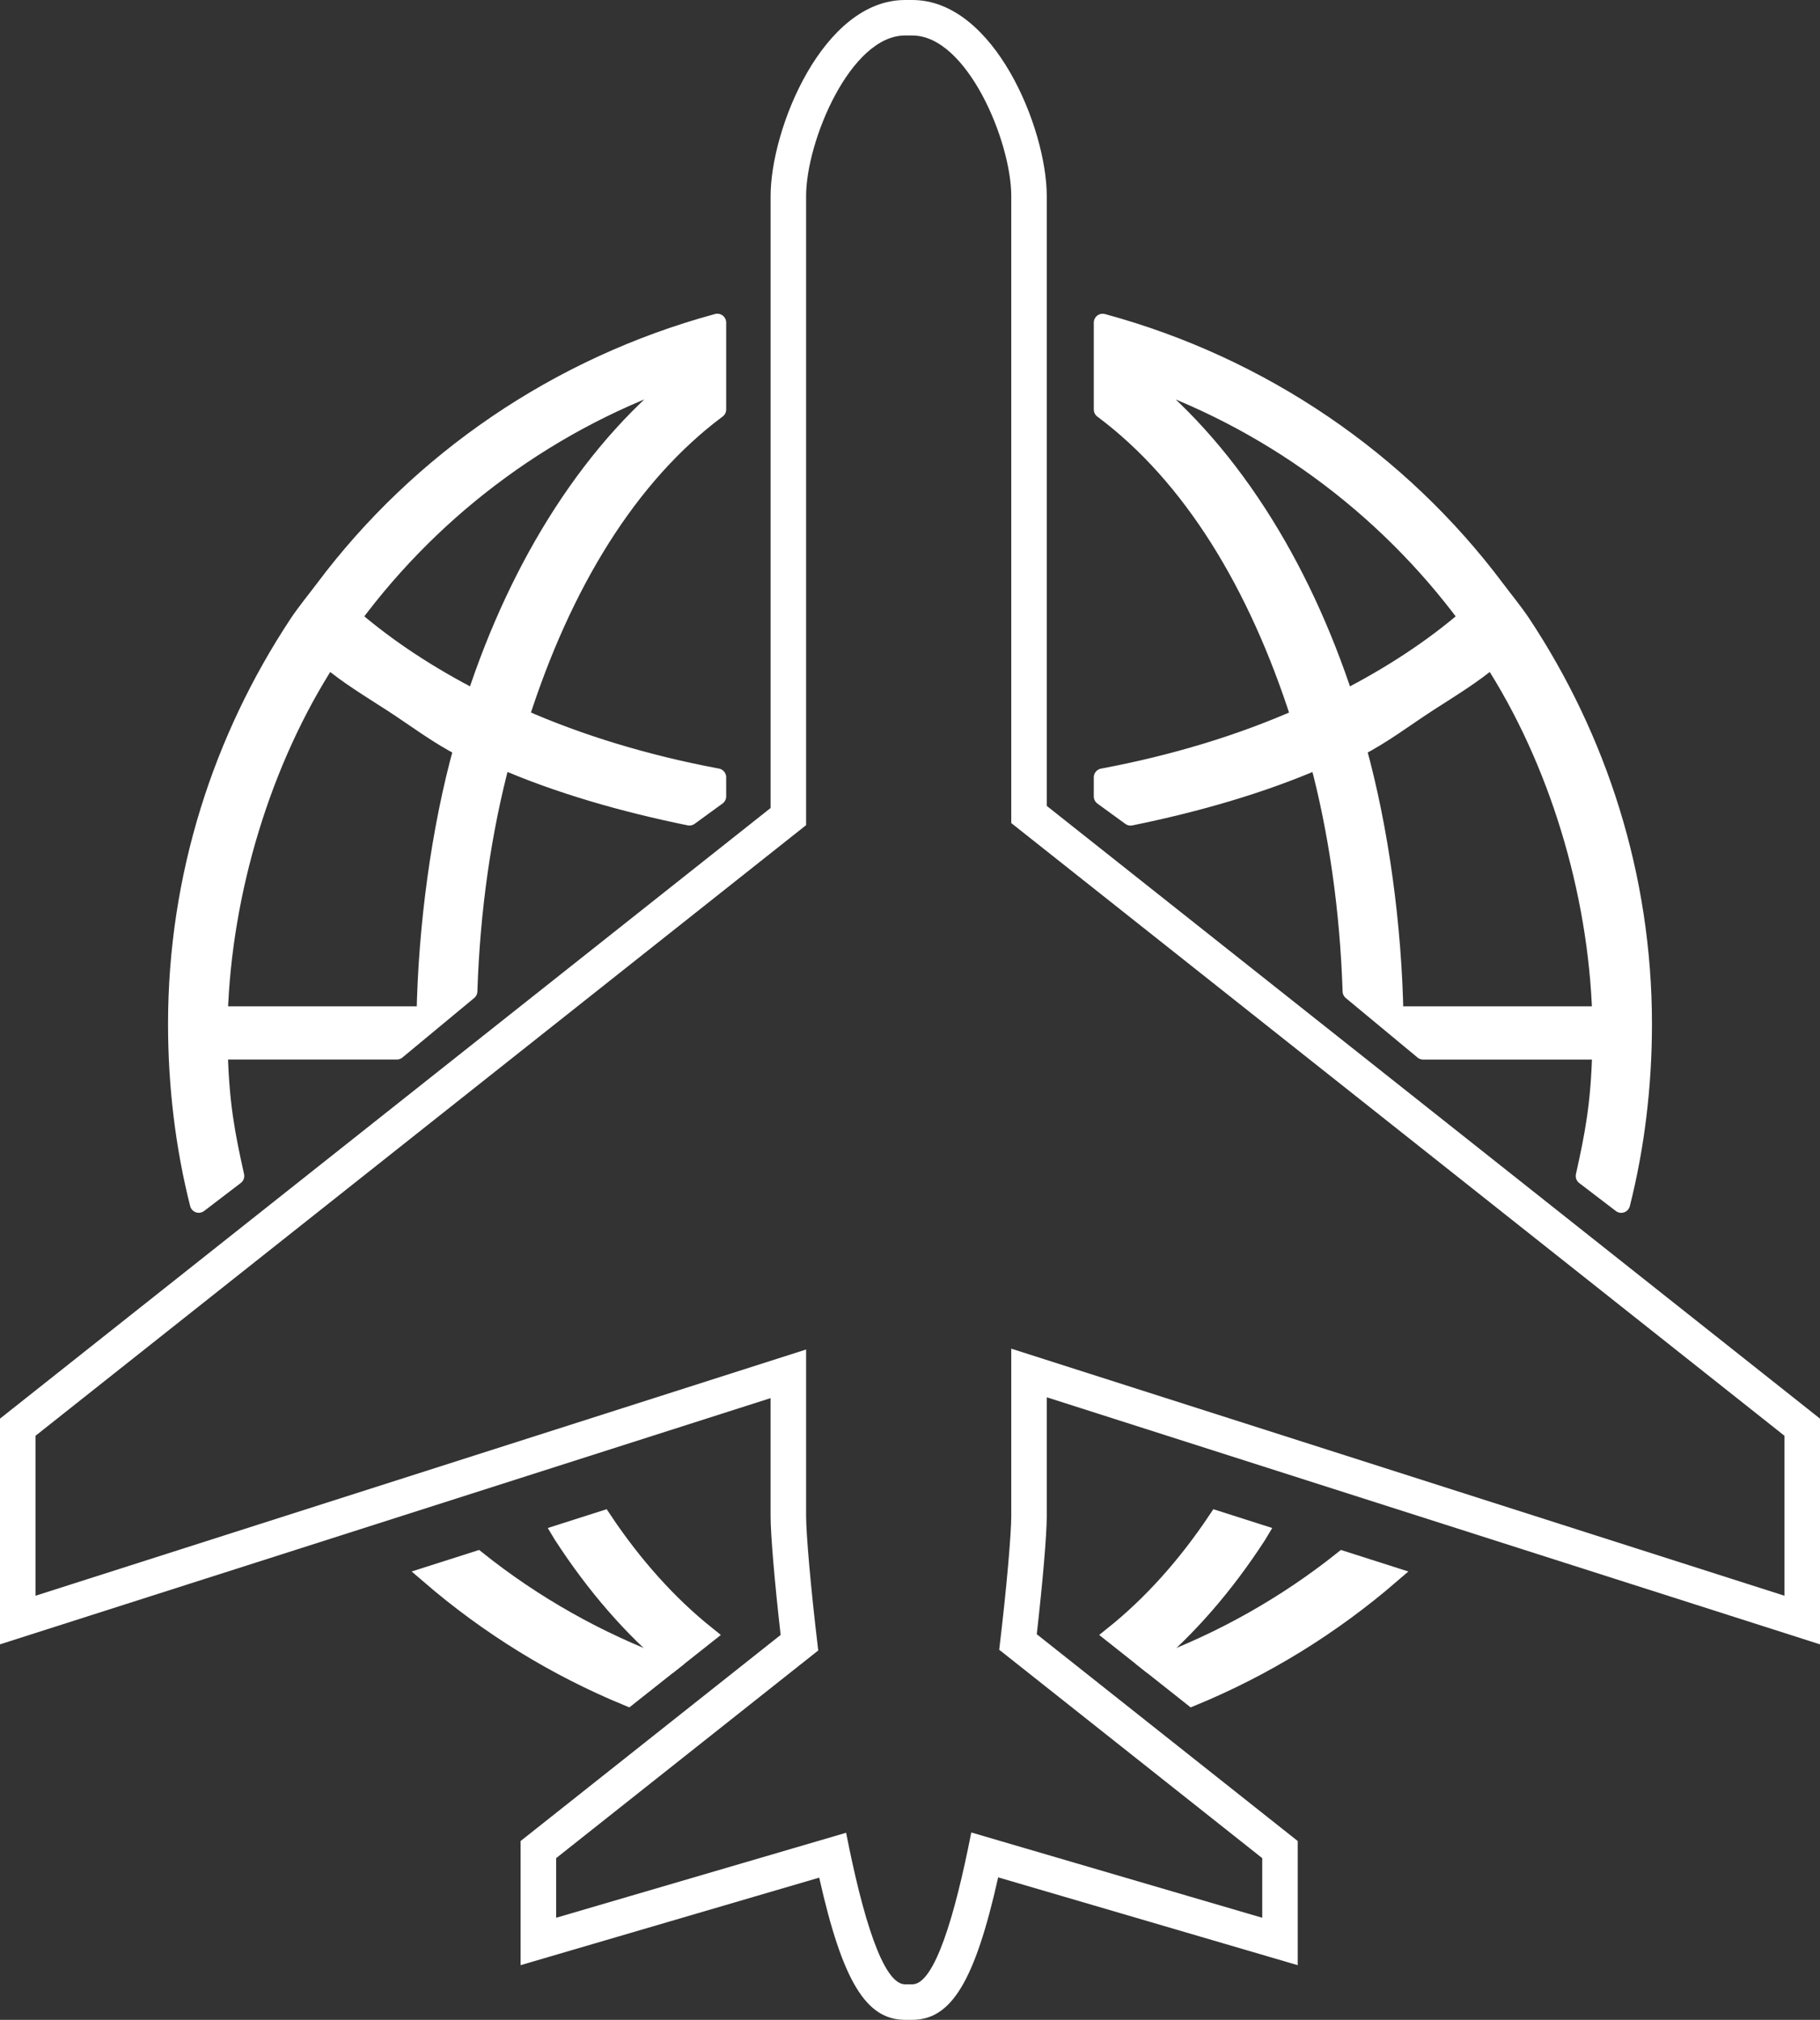
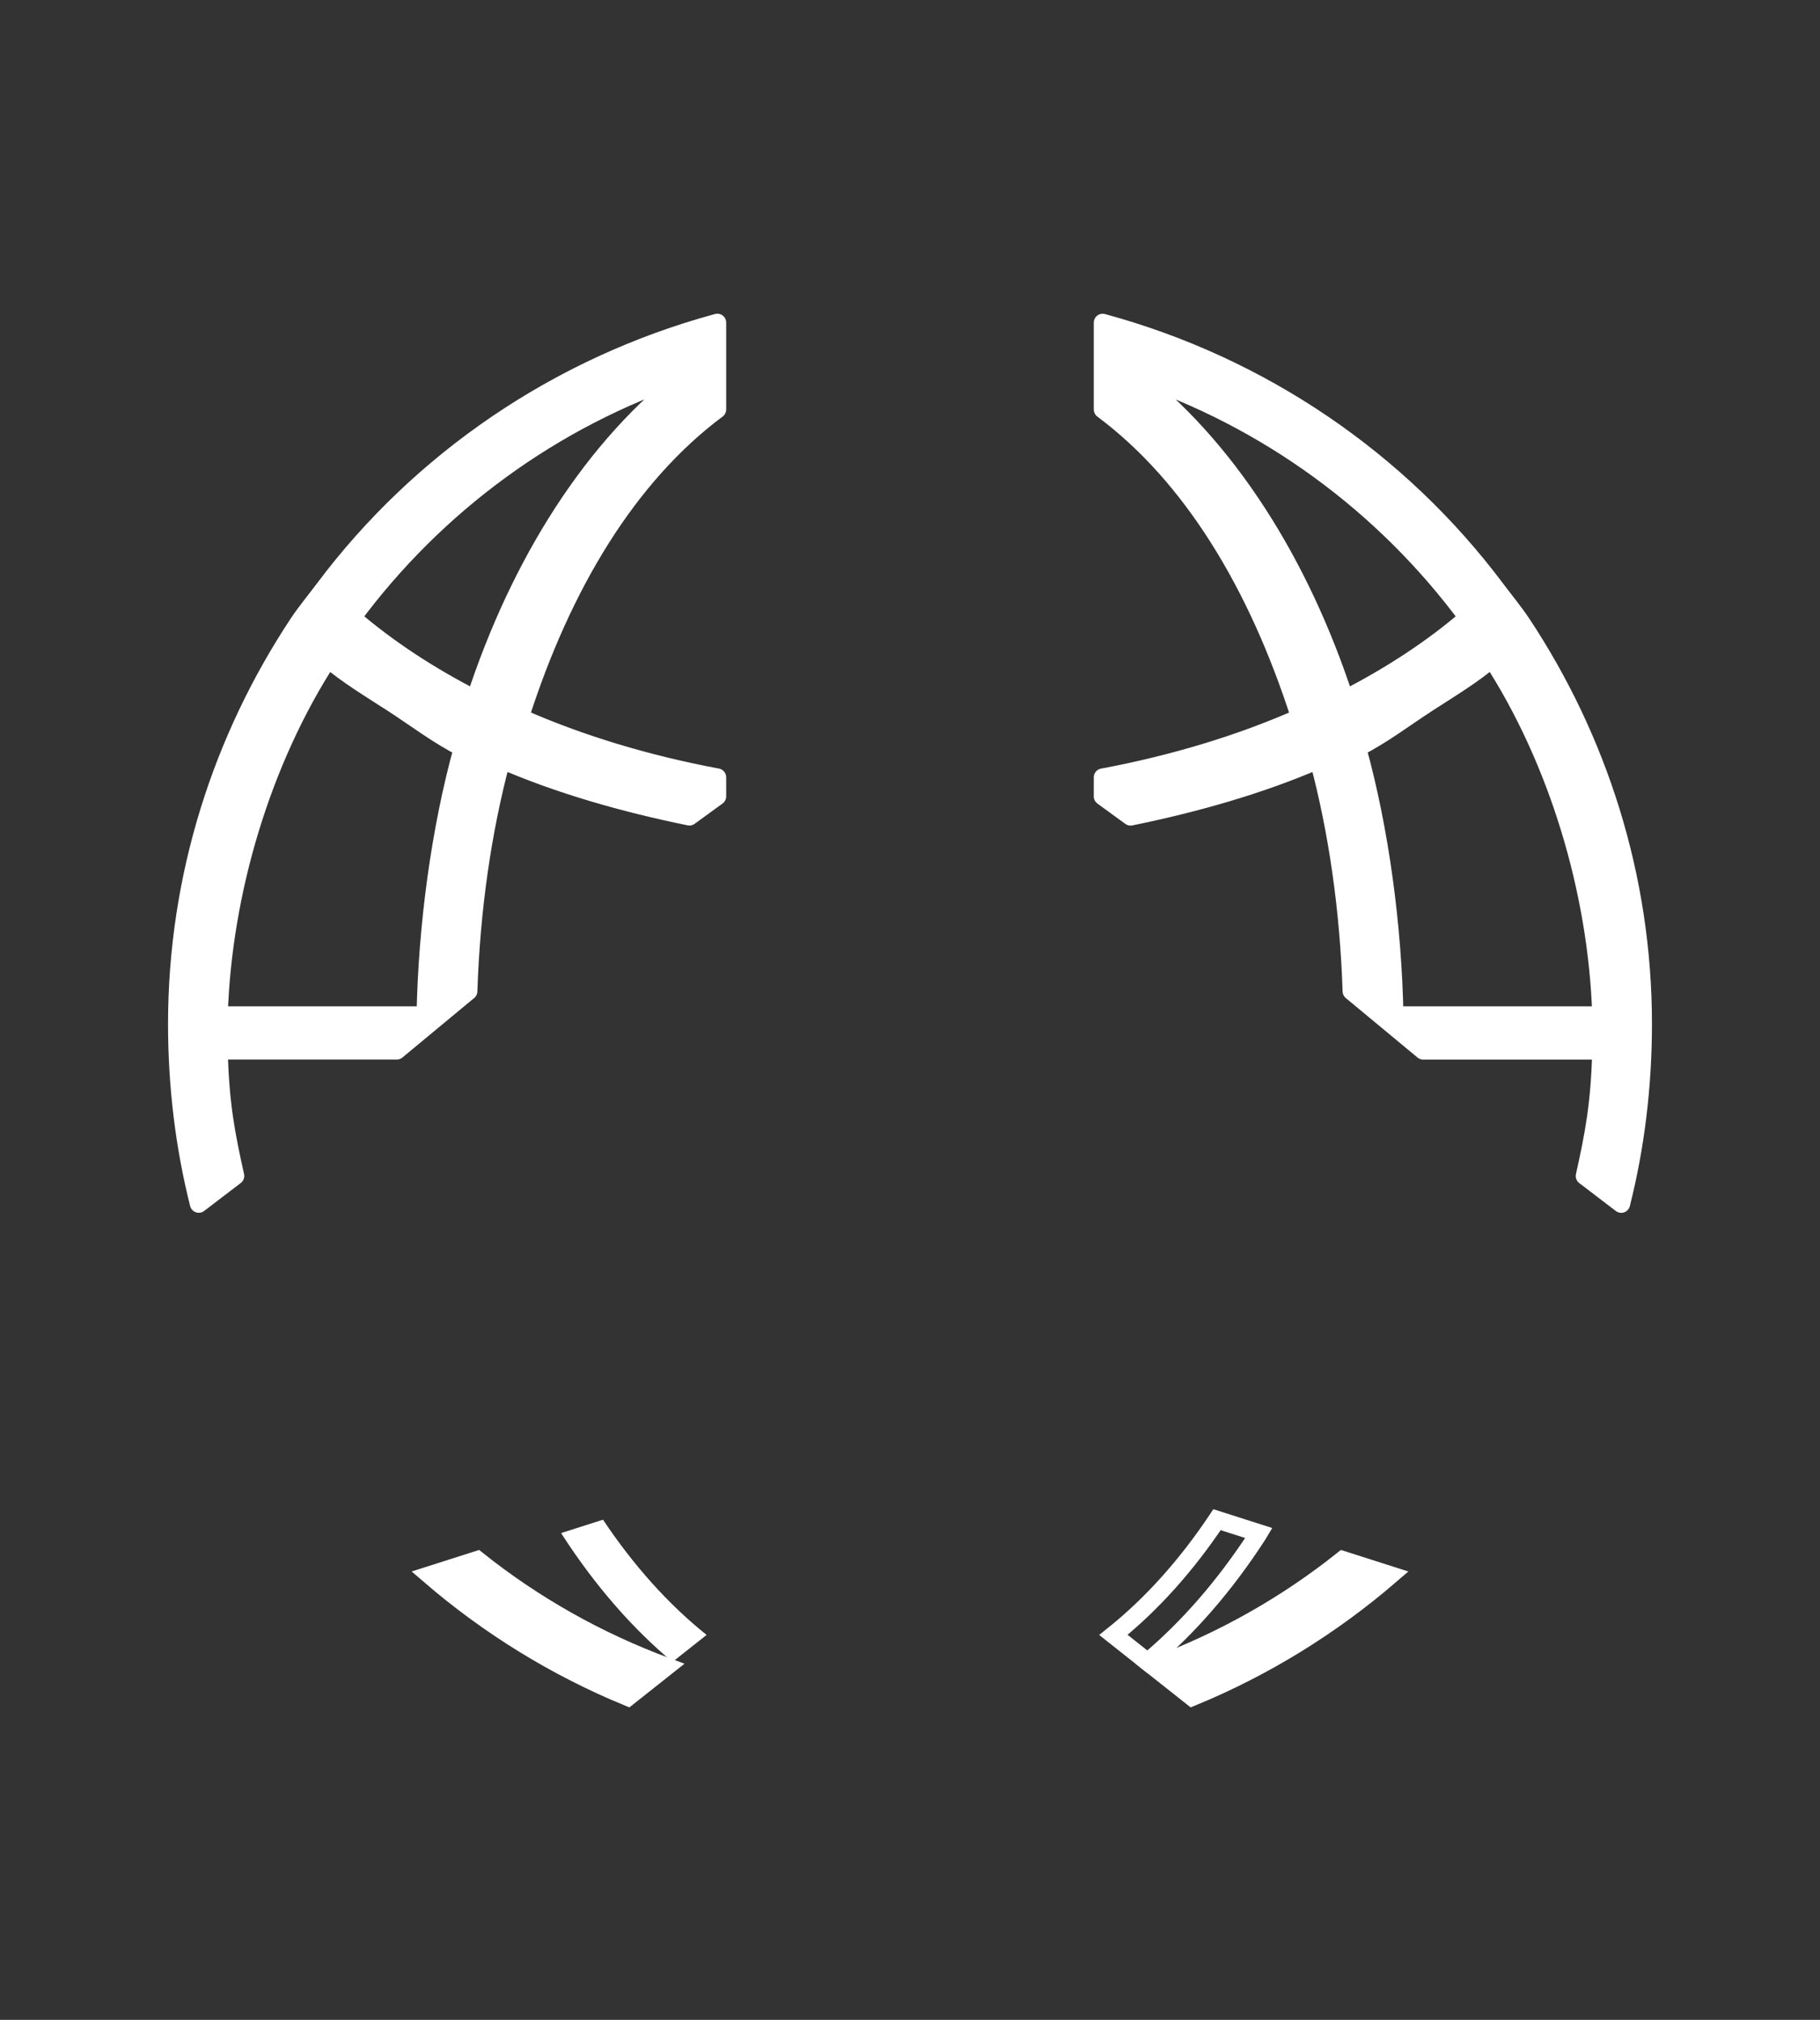
<svg xmlns="http://www.w3.org/2000/svg" version="1.1" id="Layer_1" x="0px" y="0px" width="102.557px" height="113.829px" viewBox="0 0 102.557 113.829" enable-background="new 0 0 102.557 113.829" xml:space="preserve">
  <rect x="0" y="0" width="102.557" height="113.829" fill="#333333" stroke="none" />
-   <path fill="#FFFFFF" d="M51.408,2c3.08,0,5.576,5.965,5.576,9.045v35.339l43.572,34.531v9.014L56.984,76.005v9.438  c0,0.966-0.245,3.925-0.679,7.529l14.822,11.745v3.36l-16.396-4.807c-0.928,4.744-2.078,8.558-3.323,8.558H51  c-1.244,0-2.393-3.805-3.321-8.542l-16.341,4.791v-3.36l14.77-11.704c-0.436-3.623-0.684-6.601-0.684-7.57v-9.391L2,89.929v-9.014  l43.424-34.413V11.045C45.424,7.965,47.921,2,51,2H51.408 M51.408,0H51c-4.626,0-7.576,7.253-7.576,11.045v34.49L0.758,79.347  L0,79.948v0.967v9.014v2.739l2.609-0.834l40.814-13.042v6.651c0,1.05,0.227,3.712,0.566,6.695l-13.895,11.013l-0.758,0.601v0.966  v3.36v2.671l2.563-0.752l14.264-4.182c1.314,5.869,2.652,8.014,4.836,8.014h0.408c2.186,0,3.524-2.148,4.84-8.029l14.316,4.197  l2.563,0.752v-2.671v-3.36v-0.966l-0.758-0.601L58.422,92.098c0.337-2.966,0.563-5.61,0.563-6.654v-6.699l40.965,13.09l2.607,0.834  v-2.739v-9.014v-0.967l-0.758-0.602l-42.814-33.93V11.045C58.984,7.253,56.034,0,51.408,0" />
  <path fill="#FFFFFF" d="M13.264,66.271c-0.521-2.333-0.854-4.06-0.93-7.06h10.024l4.043-3.352c0.149-4.573,0.782-9.022,1.86-13.042  c3.227,1.407,6.906,2.456,10.588,3.206l1.572-1.144v-1.074c-4-0.75-7.762-1.889-11.117-3.373  c2.402-7.516,6.117-13.629,11.117-17.358v-4.895c-9,2.445-16.763,7.798-22.149,14.985c-0.484,0.646-1.034,1.308-1.481,1.98  c-4.281,6.477-6.822,14.229-6.822,22.568c0,3.472,0.416,6.915,1.231,10.135L13.264,66.271z M38.789,21.049  c-2.599,1.986-4.996,4.616-7.096,7.859c-2.02,3.122-3.667,6.662-4.919,10.486c-2.604-1.334-4.938-2.868-6.927-4.582  C24.543,28.457,31.141,23.588,38.789,21.049 M18.487,37.129c1.114,0.94,2.327,1.666,3.642,2.516  c1.248,0.809,2.568,1.816,3.942,2.505c-1.285,4.634-2.002,10.062-2.099,15.062H12.334C12.557,50.211,14.786,42.847,18.487,37.129" />
  <path fill="none" stroke="#FFFFFF" stroke-linejoin="round" stroke-miterlimit="10" d="M13.264,66.271  c-0.521-2.333-0.854-4.06-0.93-7.06h10.024l4.043-3.352c0.149-4.573,0.782-9.022,1.86-13.042c3.227,1.407,6.906,2.456,10.588,3.206  l1.572-1.144v-1.074c-4-0.75-7.762-1.889-11.117-3.373c2.402-7.516,6.117-13.629,11.117-17.358v-4.895  c-9,2.445-16.763,7.798-22.149,14.985c-0.484,0.646-1.034,1.308-1.481,1.98c-4.281,6.477-6.822,14.229-6.822,22.568  c0,3.472,0.416,6.915,1.231,10.135L13.264,66.271z M38.789,21.049c-2.599,1.986-4.996,4.616-7.096,7.859  c-2.02,3.122-3.667,6.662-4.919,10.486c-2.604-1.334-4.938-2.868-6.927-4.582C24.543,28.457,31.141,23.588,38.789,21.049z   M18.487,37.129c1.114,0.94,2.327,1.666,3.642,2.516c1.248,0.809,2.568,1.816,3.942,2.505c-1.285,4.634-2.002,10.062-2.099,15.062  H12.334C12.557,50.211,14.786,42.847,18.487,37.129z" />
  <path fill="#FFFFFF" d="M33.979,85.643l-2.358,0.753c0.024,0.04,0.048,0.083,0.073,0.122c1.857,2.865,3.945,5.252,6.201,7.14  l1.922-1.521C37.67,90.419,35.704,88.229,33.979,85.643" />
-   <path fill="none" stroke="#FFFFFF" stroke-miterlimit="10" d="M33.979,85.643l-2.358,0.753c0.024,0.04,0.048,0.083,0.073,0.122  c1.857,2.865,3.945,5.252,6.201,7.14l1.922-1.521C37.67,90.419,35.704,88.229,33.979,85.643z" />
  <path fill="#FFFFFF" d="M26.896,87.906l-2.697,0.861c3.313,2.855,7.08,5.192,11.185,6.881l2.181-1.728  C33.676,92.48,30.079,90.446,26.896,87.906" />
  <path fill="none" stroke="#FFFFFF" stroke-miterlimit="10" d="M26.896,87.906l-2.697,0.861c3.313,2.855,7.08,5.192,11.185,6.881  l2.181-1.728C33.676,92.48,30.079,90.446,26.896,87.906z" />
  <path fill="#FFFFFF" d="M91.356,67.85c0.815-3.22,1.232-6.663,1.232-10.135c0-8.34-2.542-16.094-6.823-22.569  c-0.447-0.672-0.997-1.333-1.48-1.979c-5.388-7.188-13.15-12.541-22.15-14.985v4.895c5,3.729,8.716,9.843,11.118,17.357  c-3.356,1.485-7.118,2.624-11.118,3.374v1.075l1.573,1.144c3.682-0.75,7.36-1.8,10.587-3.207c1.079,4.021,1.712,8.469,1.86,13.041  l4.043,3.353h10.024c-0.076,3-0.409,4.727-0.929,7.06L91.356,67.85z M82.71,34.813c-1.988,1.715-4.323,3.248-6.928,4.582  c-1.252-3.824-2.898-7.365-4.919-10.486c-2.1-3.243-4.495-5.873-7.096-7.858C71.417,23.589,78.015,28.457,82.71,34.813   M90.223,57.212H78.584c-0.096-5-0.813-10.429-2.099-15.062c1.374-0.689,2.696-1.697,3.944-2.506c1.313-0.85,2.526-1.574,3.64-2.516  C87.771,42.847,90.001,50.212,90.223,57.212" />
  <path fill="none" stroke="#FFFFFF" stroke-linejoin="round" stroke-miterlimit="10" d="M91.356,67.85  c0.815-3.22,1.232-6.663,1.232-10.135c0-8.34-2.542-16.094-6.823-22.569c-0.447-0.672-0.997-1.333-1.48-1.979  c-5.388-7.188-13.15-12.541-22.15-14.985v4.895c5,3.729,8.716,9.843,11.118,17.357c-3.356,1.485-7.118,2.624-11.118,3.374v1.075  l1.573,1.144c3.682-0.75,7.36-1.8,10.587-3.207c1.079,4.021,1.712,8.469,1.86,13.041l4.043,3.353h10.024  c-0.076,3-0.409,4.727-0.929,7.06L91.356,67.85z M82.71,34.813c-1.988,1.715-4.323,3.248-6.928,4.582  c-1.252-3.824-2.898-7.365-4.919-10.486c-2.1-3.243-4.495-5.873-7.096-7.858C71.417,23.589,78.015,28.457,82.71,34.813z   M90.223,57.212H78.584c-0.096-5-0.813-10.429-2.099-15.062c1.374-0.689,2.696-1.697,3.944-2.506c1.313-0.85,2.526-1.574,3.64-2.516  C87.771,42.847,90.001,50.212,90.223,57.212z" />
-   <path fill="#FFFFFF" d="M68.579,85.643l2.357,0.753c-0.024,0.04-0.048,0.083-0.072,0.122c-1.857,2.865-3.945,5.252-6.202,7.14  l-1.921-1.521C64.887,90.419,66.853,88.229,68.579,85.643" />
  <path fill="none" stroke="#FFFFFF" stroke-miterlimit="10" d="M68.579,85.643l2.357,0.753c-0.024,0.04-0.048,0.083-0.072,0.122  c-1.857,2.865-3.945,5.252-6.202,7.14l-1.921-1.521C64.887,90.419,66.853,88.229,68.579,85.643z" />
  <path fill="#FFFFFF" d="M75.662,87.906l2.697,0.861c-3.313,2.855-7.08,5.192-11.185,6.881l-2.181-1.728  C68.881,92.48,72.478,90.446,75.662,87.906" />
  <path fill="none" stroke="#FFFFFF" stroke-miterlimit="10" d="M75.662,87.906l2.697,0.861c-3.313,2.855-7.08,5.192-11.185,6.881  l-2.181-1.728C68.881,92.48,72.478,90.446,75.662,87.906z" />
</svg>